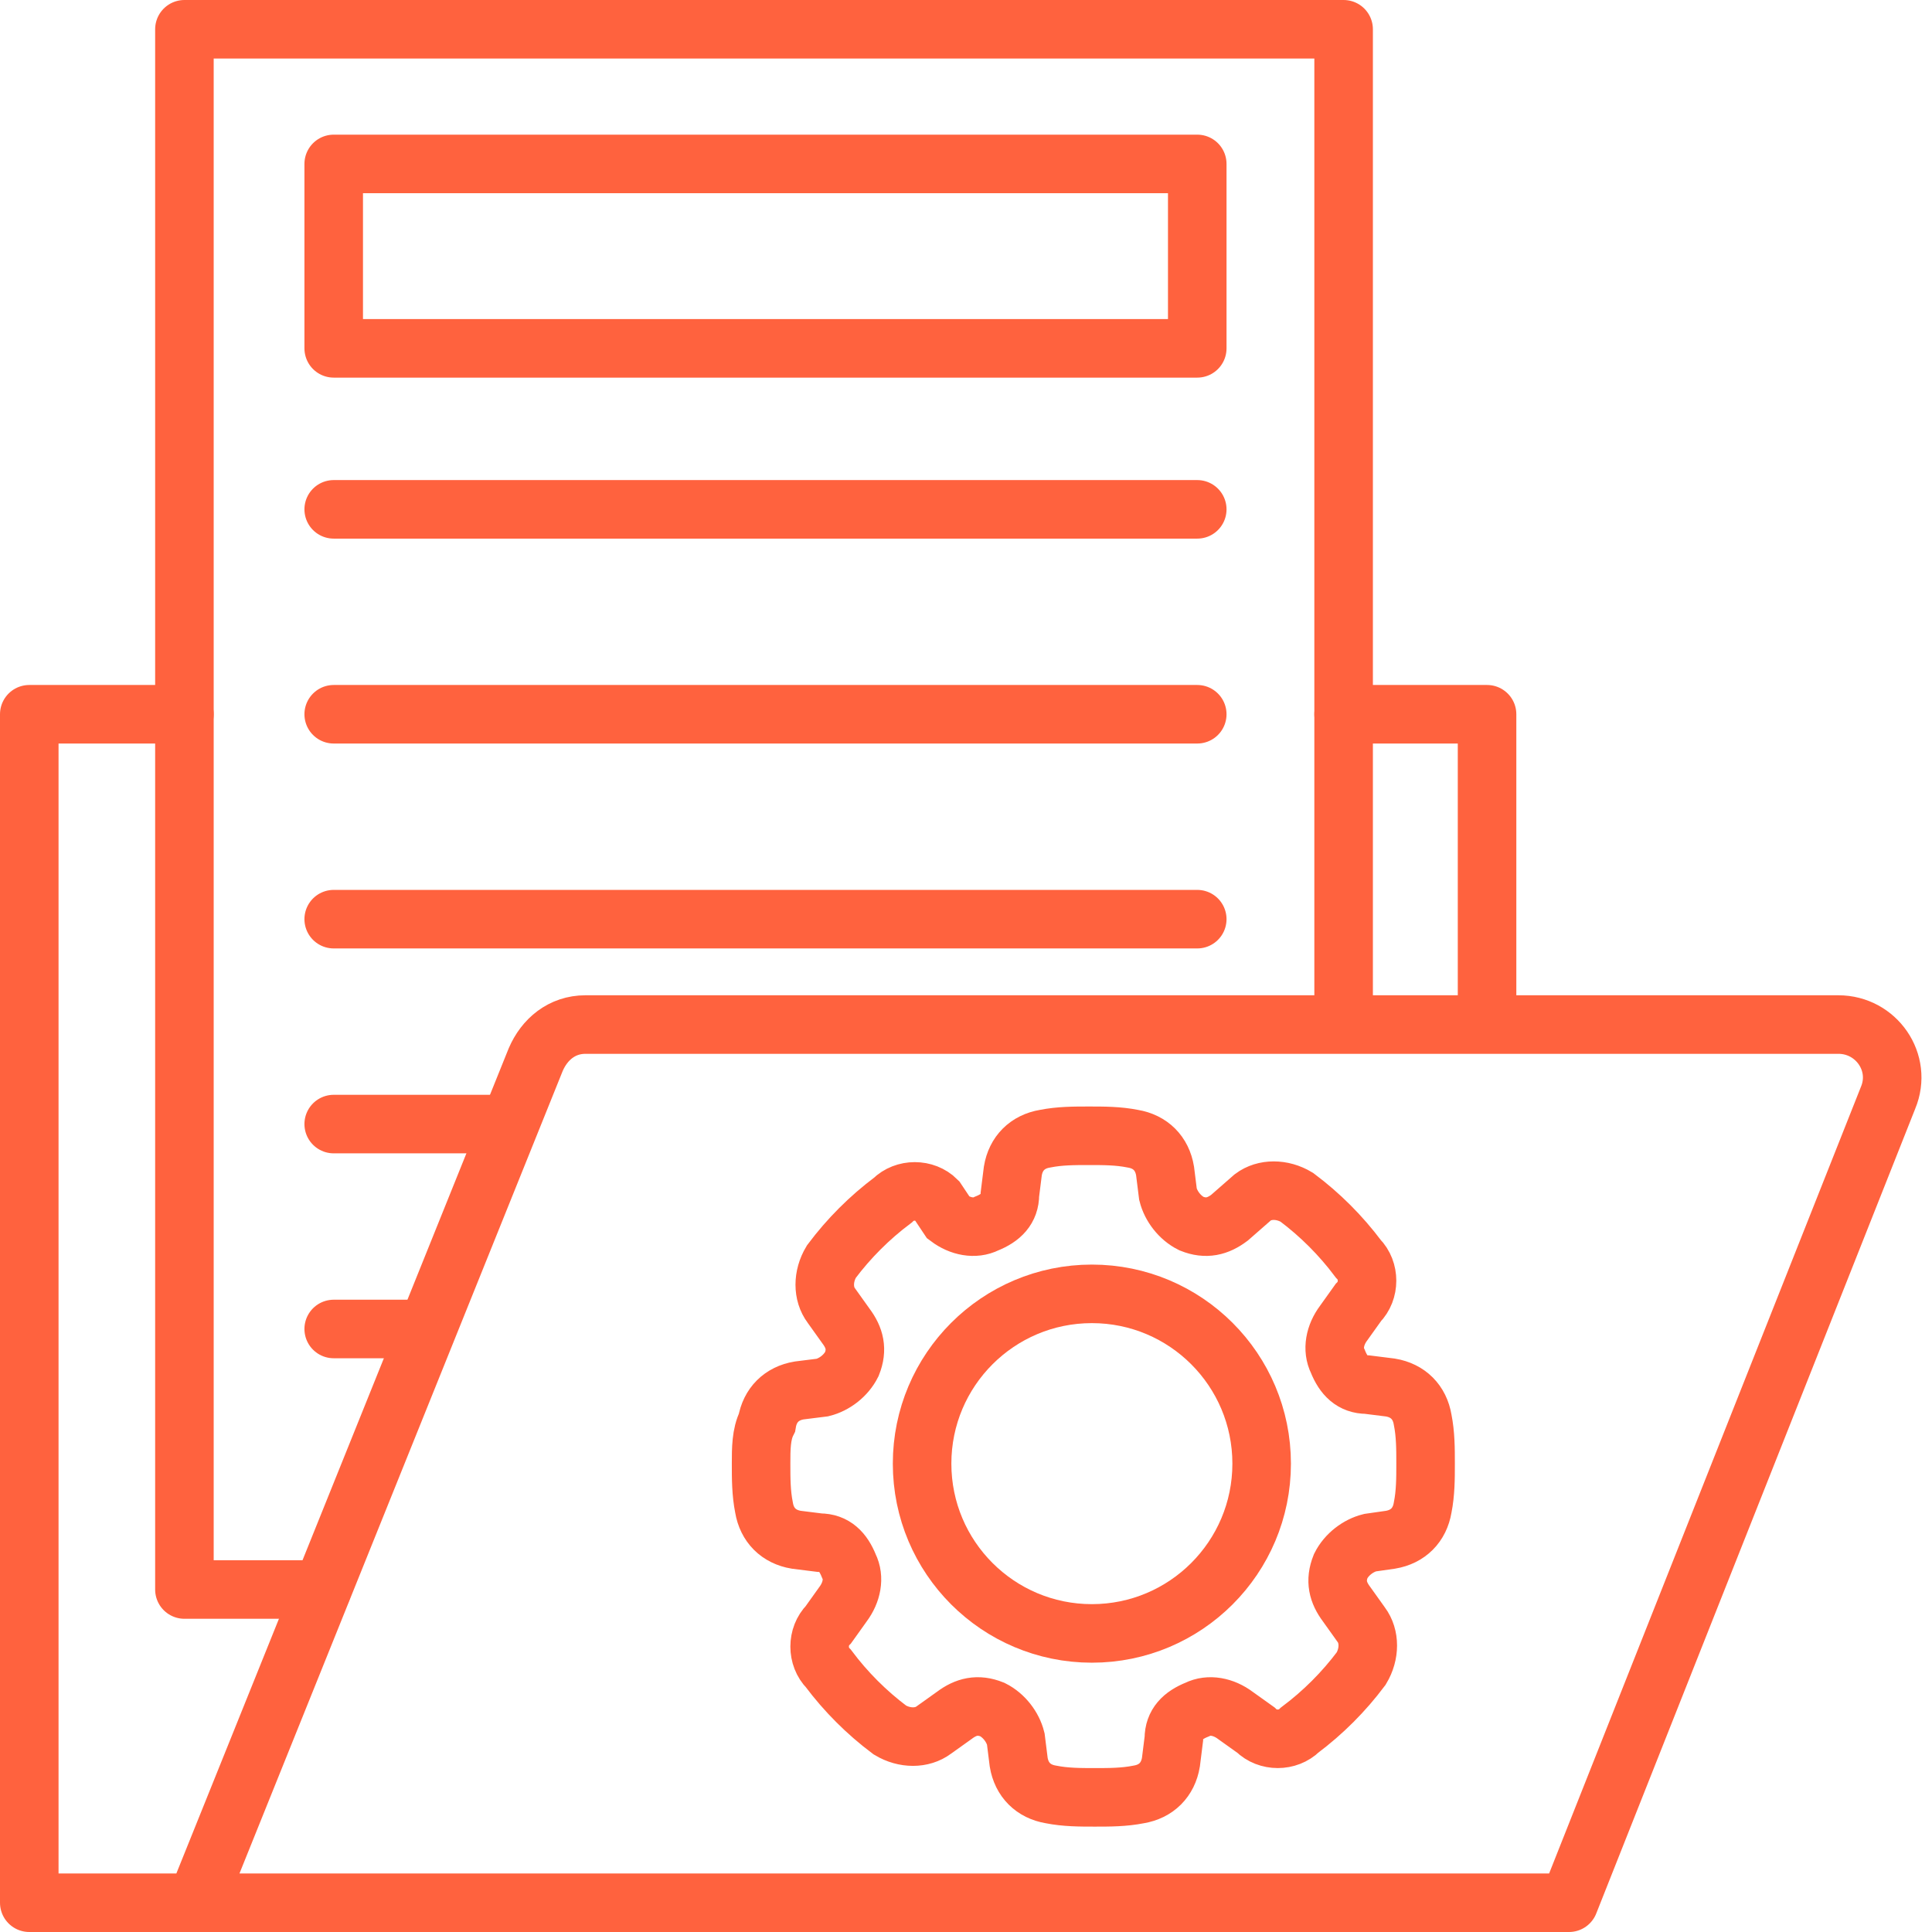
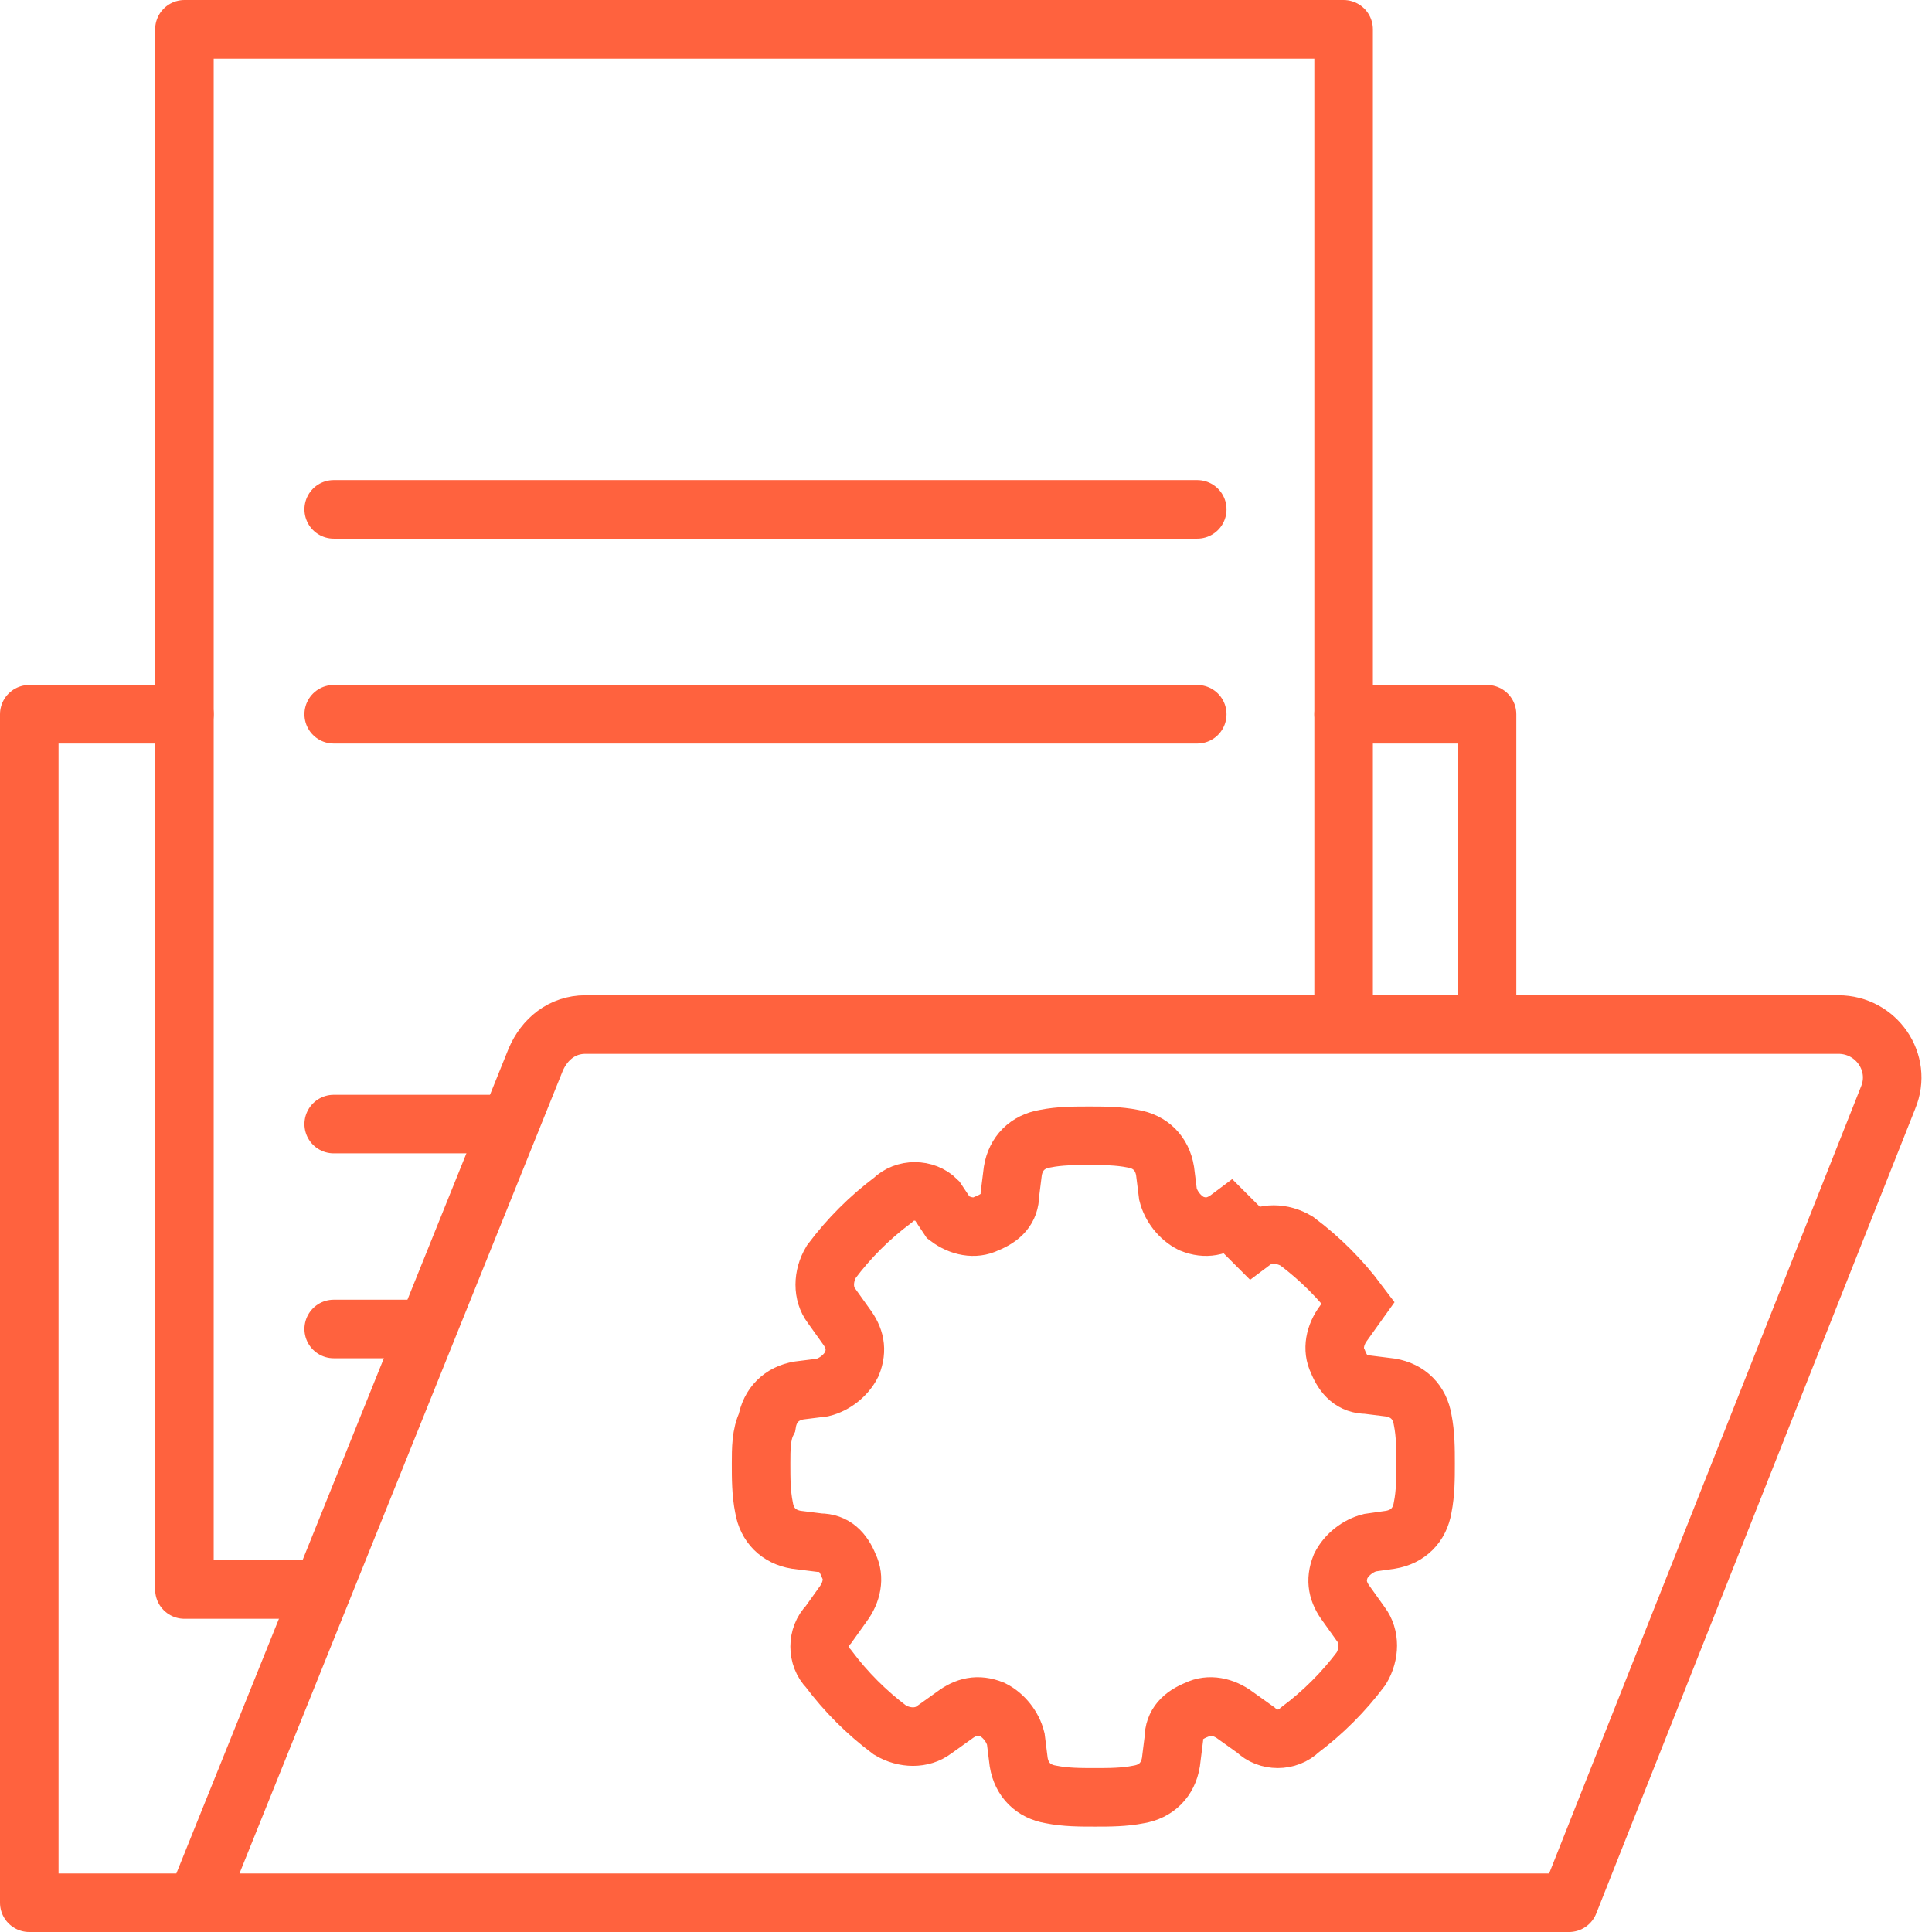
<svg xmlns="http://www.w3.org/2000/svg" version="1.1" id="Layer_1" x="0px" y="0px" width="66px" height="66px" viewBox="0 0 66 66" style="enable-background:new 0 0 66 66;" xml:space="preserve">
  <style type="text/css">
	.st0{fill:none;stroke:#FF623E;stroke-width:2;stroke-miterlimit:10;}
	.st1{fill:none;stroke:#FF623E;stroke-width:2;stroke-linecap:round;stroke-linejoin:round;stroke-miterlimit:10;}
</style>
  <g>
    <g>
      <g>
-         <path class="st0" d="M47.5,52.6c0.6-0.1,1-0.5,1.1-1.1c0.1-0.5,0.1-1,0.1-1.5s0-1-0.1-1.5c-0.1-0.6-0.5-1-1.1-1.1l-0.8-0.1     c-0.5,0-0.8-0.3-1-0.8c0,0,0,0,0,0c-0.2-0.4-0.1-0.9,0.2-1.3l0.5-0.7c0.4-0.4,0.4-1.1,0-1.5c-0.6-0.8-1.3-1.5-2.1-2.1     c-0.5-0.3-1.1-0.3-1.5,0L42,41.6c-0.4,0.3-0.8,0.4-1.3,0.2c0,0,0,0,0,0c-0.4-0.2-0.7-0.6-0.8-1l-0.1-0.8c-0.1-0.6-0.5-1-1.1-1.1     c-0.5-0.1-1-0.1-1.5-0.1c-0.5,0-1,0-1.5,0.1c-0.6,0.1-1,0.5-1.1,1.1l-0.1,0.8c0,0.5-0.3,0.8-0.8,1c0,0,0,0,0,0     c-0.4,0.2-0.9,0.1-1.3-0.2L32,41c-0.4-0.4-1.1-0.4-1.5,0c-0.8,0.6-1.5,1.3-2.1,2.1c-0.3,0.5-0.3,1.1,0,1.5l0.5,0.7     c0.3,0.4,0.4,0.8,0.2,1.3c0,0,0,0,0,0c-0.2,0.4-0.6,0.7-1,0.8l-0.8,0.1c-0.6,0.1-1,0.5-1.1,1.1C26,49,26,49.5,26,50s0,1,0.1,1.5     c0.1,0.6,0.5,1,1.1,1.1l0.8,0.1c0.5,0,0.8,0.3,1,0.8c0,0,0,0,0,0c0.2,0.4,0.1,0.9-0.2,1.3l-0.5,0.7c-0.4,0.4-0.4,1.1,0,1.5     c0.6,0.8,1.3,1.5,2.1,2.1c0.5,0.3,1.1,0.3,1.5,0l0.7-0.5c0.4-0.3,0.8-0.4,1.3-0.2c0,0,0,0,0,0c0.4,0.2,0.7,0.6,0.8,1l0.1,0.8     c0.1,0.6,0.5,1,1.1,1.1c0.5,0.1,1,0.1,1.5,0.1s1,0,1.5-0.1c0.6-0.1,1-0.5,1.1-1.1l0.1-0.8c0-0.5,0.3-0.8,0.8-1c0,0,0,0,0,0     c0.4-0.2,0.9-0.1,1.3,0.2l0.7,0.5c0.4,0.4,1.1,0.4,1.5,0c0.8-0.6,1.5-1.3,2.1-2.1c0.3-0.5,0.3-1.1,0-1.5l-0.5-0.7     c-0.3-0.4-0.4-0.8-0.2-1.3c0,0,0,0,0,0c0.2-0.4,0.6-0.7,1-0.8L47.5,52.6z" />
+         <path class="st0" d="M47.5,52.6c0.6-0.1,1-0.5,1.1-1.1c0.1-0.5,0.1-1,0.1-1.5s0-1-0.1-1.5c-0.1-0.6-0.5-1-1.1-1.1l-0.8-0.1     c-0.5,0-0.8-0.3-1-0.8c0,0,0,0,0,0c-0.2-0.4-0.1-0.9,0.2-1.3l0.5-0.7c-0.6-0.8-1.3-1.5-2.1-2.1     c-0.5-0.3-1.1-0.3-1.5,0L42,41.6c-0.4,0.3-0.8,0.4-1.3,0.2c0,0,0,0,0,0c-0.4-0.2-0.7-0.6-0.8-1l-0.1-0.8c-0.1-0.6-0.5-1-1.1-1.1     c-0.5-0.1-1-0.1-1.5-0.1c-0.5,0-1,0-1.5,0.1c-0.6,0.1-1,0.5-1.1,1.1l-0.1,0.8c0,0.5-0.3,0.8-0.8,1c0,0,0,0,0,0     c-0.4,0.2-0.9,0.1-1.3-0.2L32,41c-0.4-0.4-1.1-0.4-1.5,0c-0.8,0.6-1.5,1.3-2.1,2.1c-0.3,0.5-0.3,1.1,0,1.5l0.5,0.7     c0.3,0.4,0.4,0.8,0.2,1.3c0,0,0,0,0,0c-0.2,0.4-0.6,0.7-1,0.8l-0.8,0.1c-0.6,0.1-1,0.5-1.1,1.1C26,49,26,49.5,26,50s0,1,0.1,1.5     c0.1,0.6,0.5,1,1.1,1.1l0.8,0.1c0.5,0,0.8,0.3,1,0.8c0,0,0,0,0,0c0.2,0.4,0.1,0.9-0.2,1.3l-0.5,0.7c-0.4,0.4-0.4,1.1,0,1.5     c0.6,0.8,1.3,1.5,2.1,2.1c0.5,0.3,1.1,0.3,1.5,0l0.7-0.5c0.4-0.3,0.8-0.4,1.3-0.2c0,0,0,0,0,0c0.4,0.2,0.7,0.6,0.8,1l0.1,0.8     c0.1,0.6,0.5,1,1.1,1.1c0.5,0.1,1,0.1,1.5,0.1s1,0,1.5-0.1c0.6-0.1,1-0.5,1.1-1.1l0.1-0.8c0-0.5,0.3-0.8,0.8-1c0,0,0,0,0,0     c0.4-0.2,0.9-0.1,1.3,0.2l0.7,0.5c0.4,0.4,1.1,0.4,1.5,0c0.8-0.6,1.5-1.3,2.1-2.1c0.3-0.5,0.3-1.1,0-1.5l-0.5-0.7     c-0.3-0.4-0.4-0.8-0.2-1.3c0,0,0,0,0,0c0.2-0.4,0.6-0.7,1-0.8L47.5,52.6z" />
      </g>
-       <circle class="st0" cx="37.3" cy="50" r="5.8" />
    </g>
    <path class="st1" d="M6.3,24.4H1V65h52.6l10.9-27.5c0.5-1.2-0.4-2.5-1.7-2.5H20c-0.8,0-1.4,0.5-1.7,1.2L6.7,65" />
    <polyline class="st1" points="11,54.3 6.3,54.3 6.3,1 45.9,1 45.9,34.9  " />
    <polyline class="st1" points="45.9,24.4 50.8,24.4 50.8,34.9  " />
-     <rect x="11.4" y="5.6" class="st1" width="29.5" height="6.3" />
    <line class="st1" x1="11.4" y1="17.4" x2="40.9" y2="17.4" />
    <line class="st1" x1="11.4" y1="24.4" x2="40.9" y2="24.4" />
-     <line class="st1" x1="11.4" y1="31.4" x2="40.9" y2="31.4" />
    <line class="st1" x1="11.4" y1="38.4" x2="17.1" y2="38.4" />
    <line class="st1" x1="11.4" y1="45.4" x2="14.5" y2="45.4" />
  </g>
</svg>